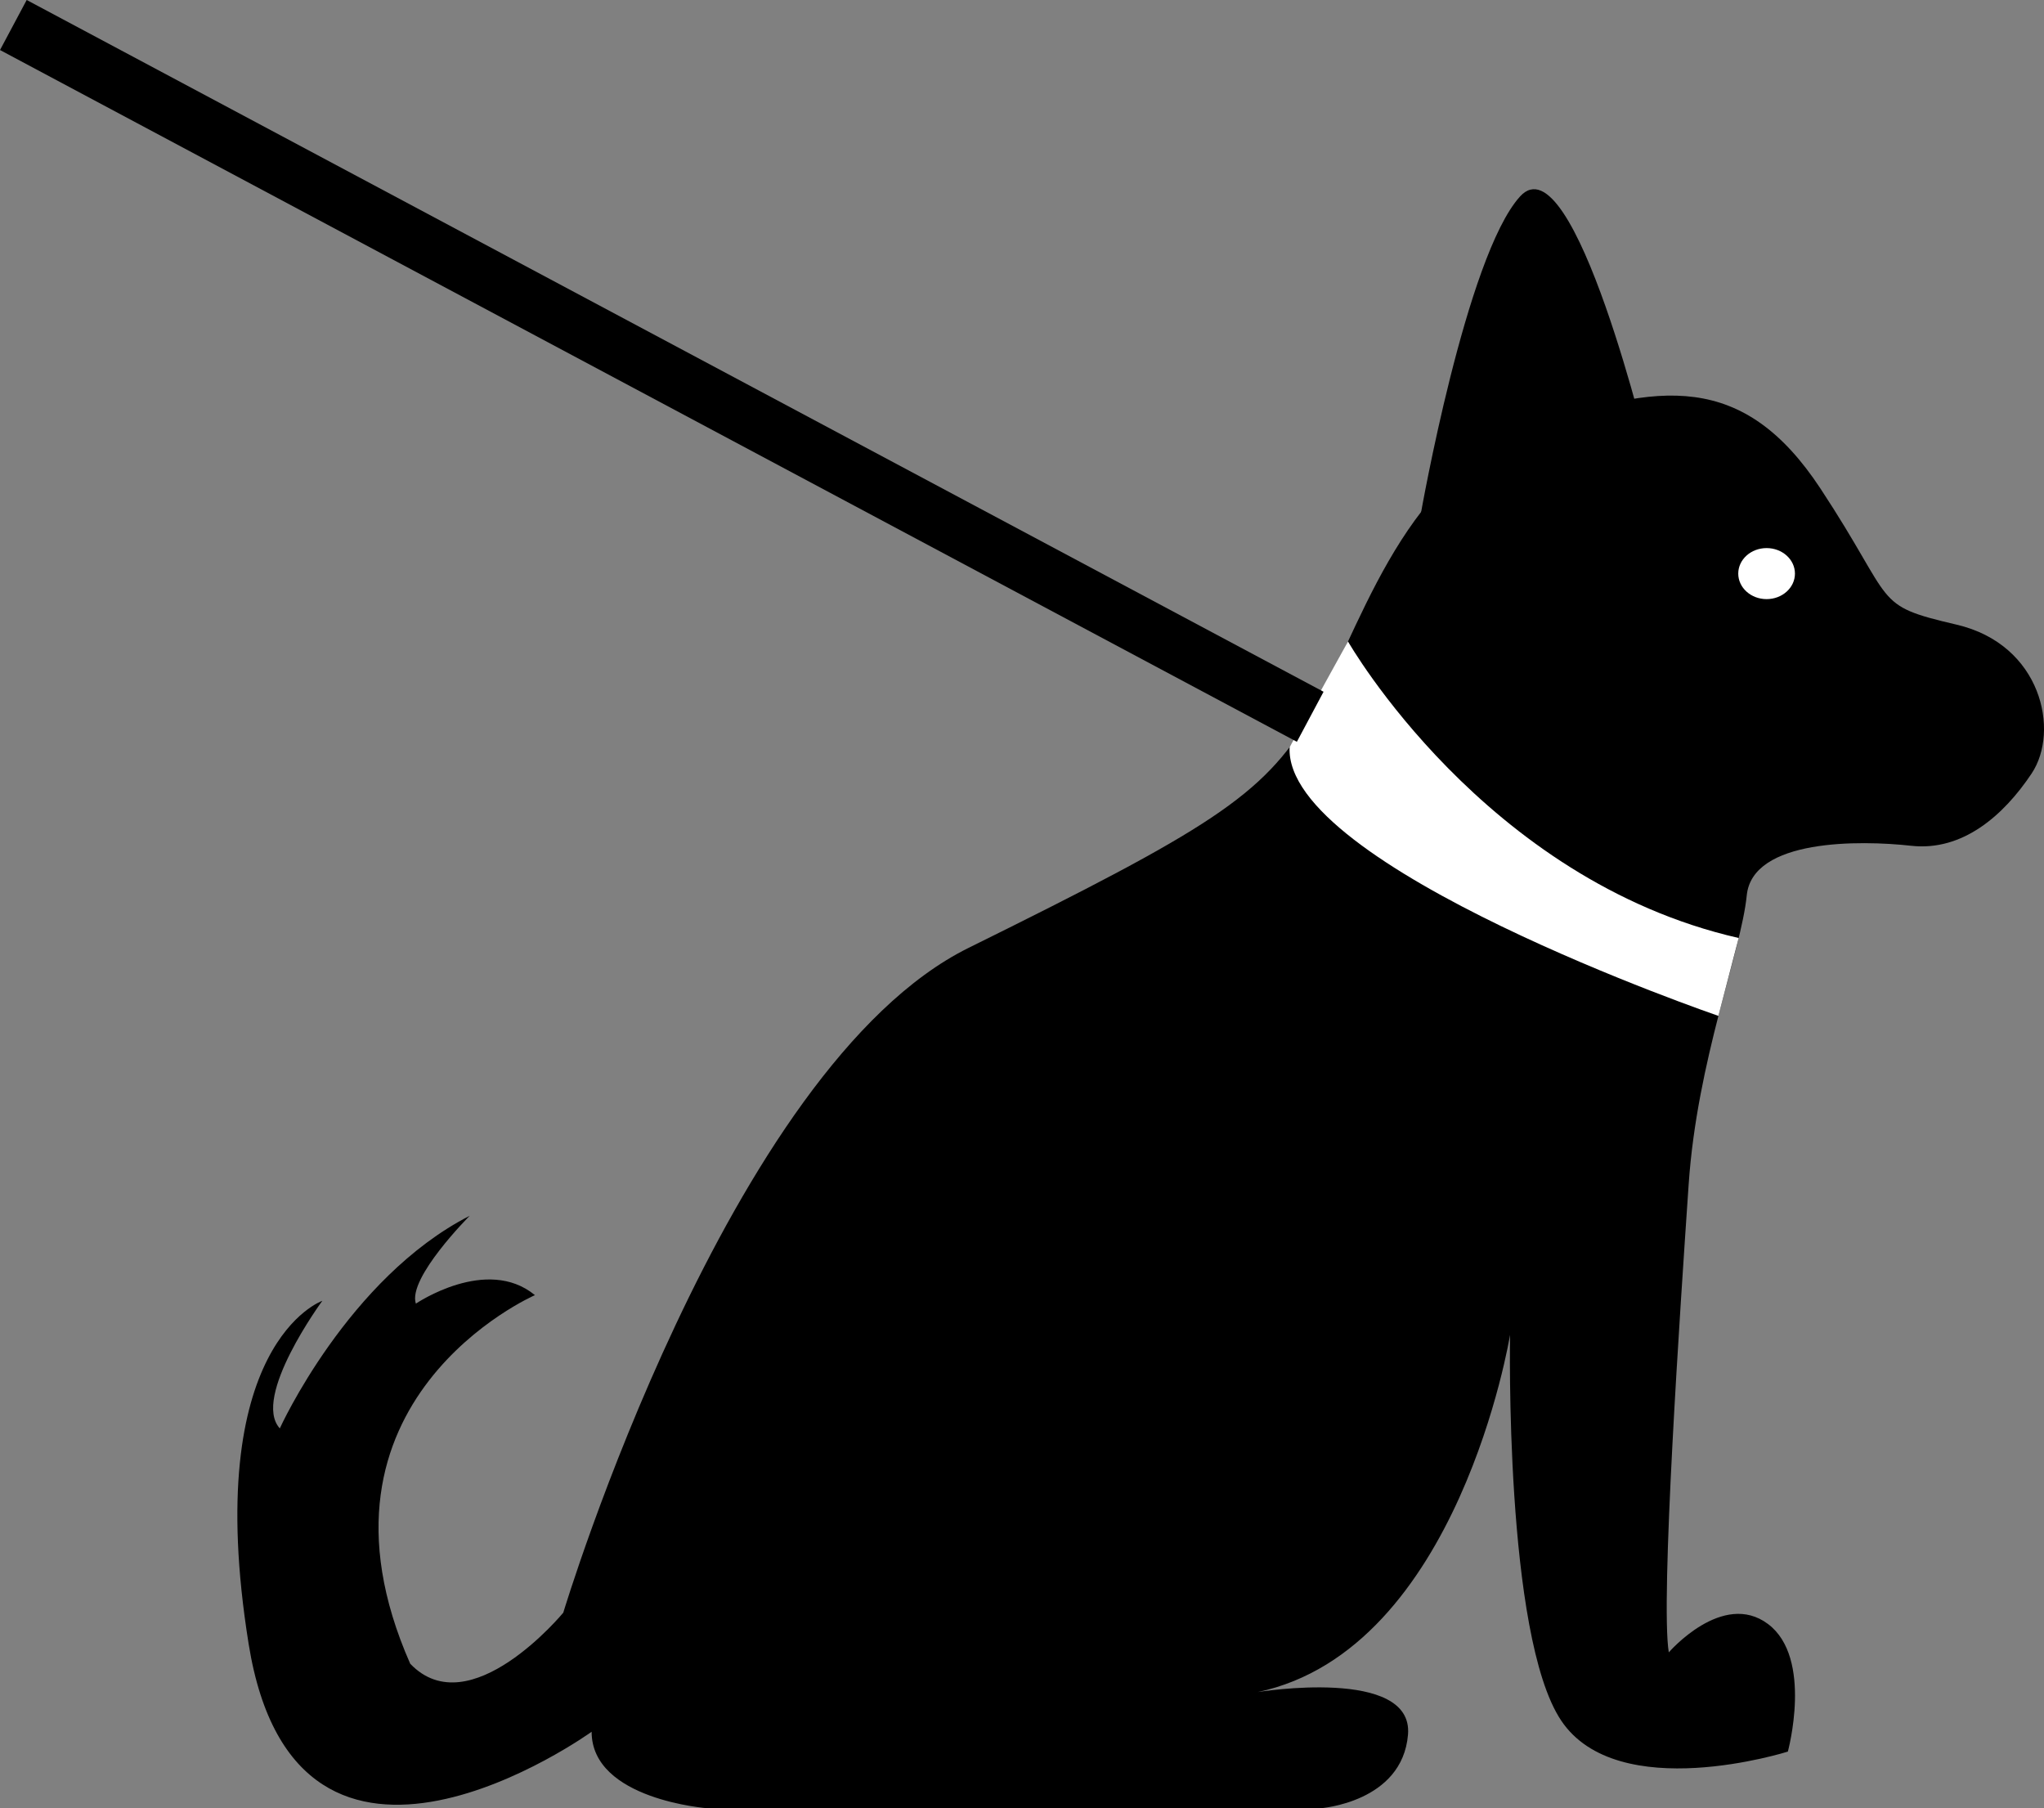
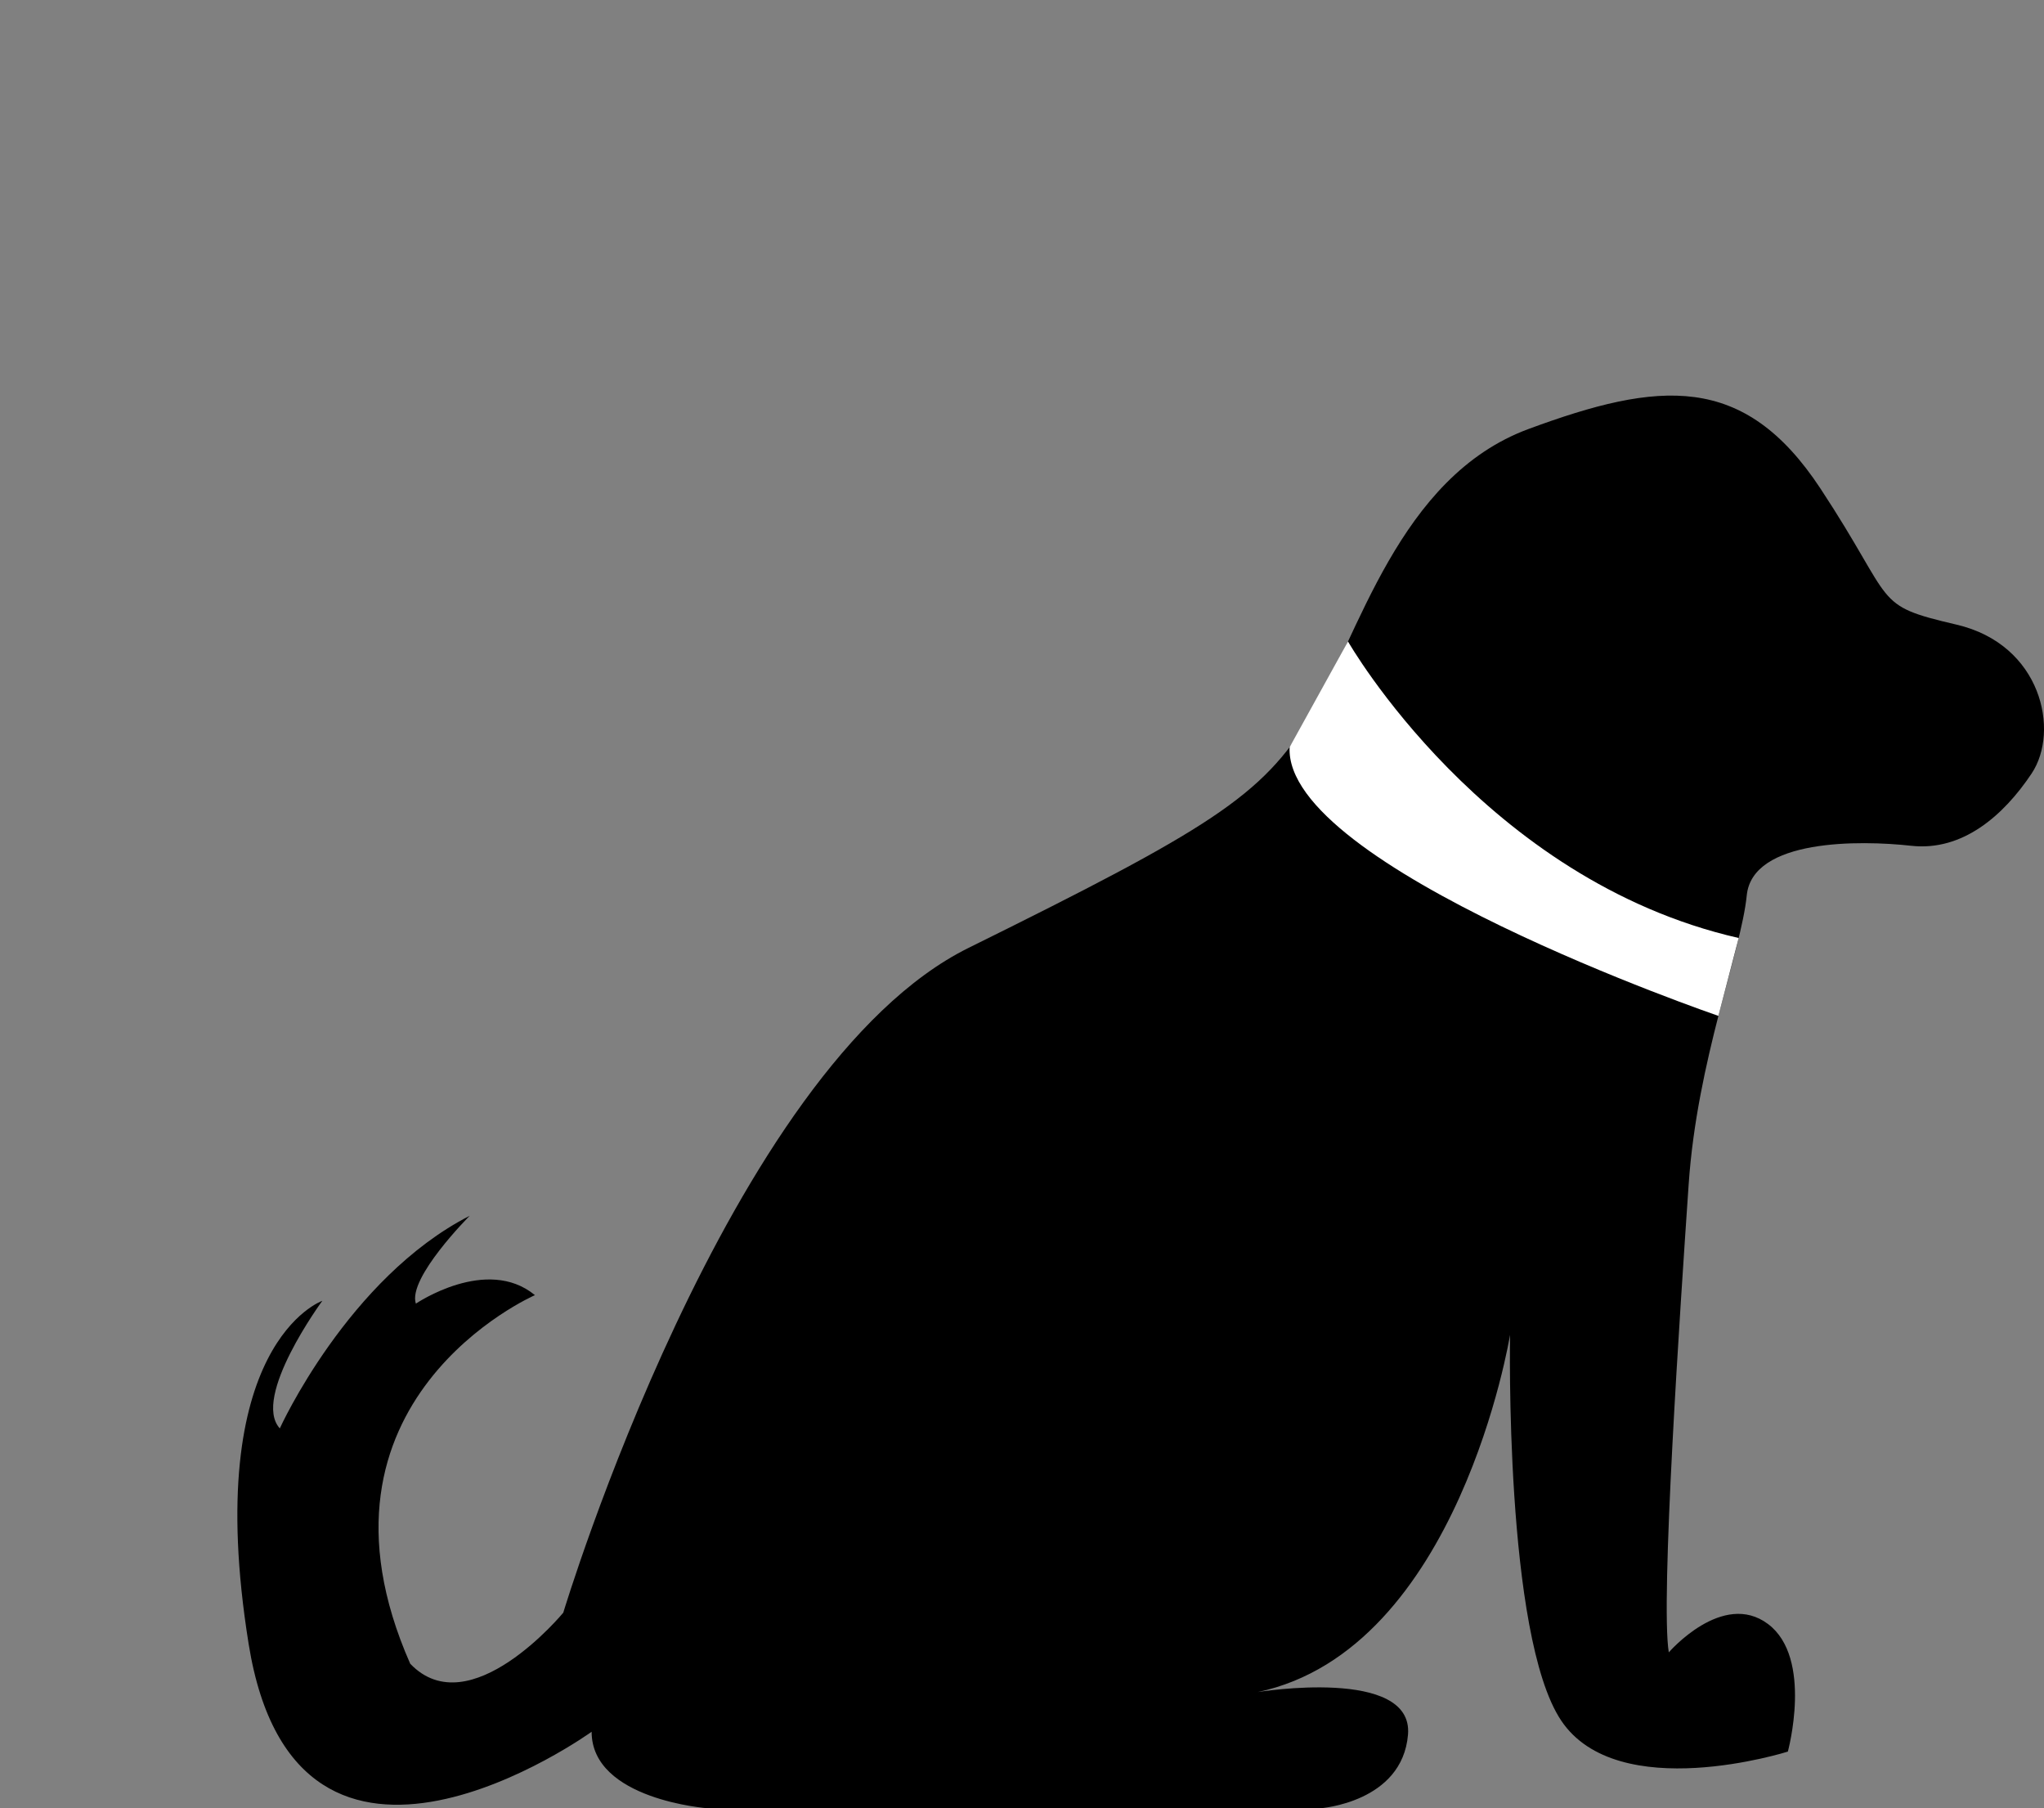
<svg xmlns="http://www.w3.org/2000/svg" id="Слой_1" data-name="Слой 1" viewBox="0 0 721.07 637.82">
  <rect x="0" y="0" width="721.07" height="637.82" fill="#808080" stroke="none" />
  <defs>
    <style>.cls-1{fill:#fff;}.cls-2{fill:none;stroke:#000;stroke-miterlimit:10;stroke-width:20px;}</style>
  </defs>
  <path d="M612.5,638.5s-85,37-44,130c21,22,54-18,54-18s58-192.5,143-234.5S869,462.5,886,434.5,917,350,963,333s76-20,103,21,18,41,48,48,36.5,37.5,26.5,52.5S1116,482,1098,480s-56-2.5-58,17.5-17.5,58-20.5,102-10,147-7,165c0,0,19-22,35-10s7,45,7,45-60,19-80-11-18-136-18-136-18,111-89,126c0,0,55-9,53,15s-31,26-31,26h-216s-41-3-41-27c0,0-104,75-121-31s26-121,26-121-25,34-15,45c0,0,24-53,67-75,0,0-22,22-19,31C570.5,641.5,595.5,624.5,612.5,638.5Z" transform="translate(-423.79 -181.68)" />
-   <path d="M925,363s16-91,35-112,46,93,46,93Z" transform="translate(-423.79 -181.68)" />
  <path class="cls-1" d="M899.33,407.94s48,84.12,137.82,104.59L1030,540s-153.51-52.58-151.26-94.79Z" transform="translate(-423.79 -181.68)" />
-   <ellipse class="cls-1" cx="623.21" cy="202.32" rx="10" ry="9" />
-   <line class="cls-2" x1="462.21" y1="252.82" x2="4.71" y2="8.82" />
</svg>